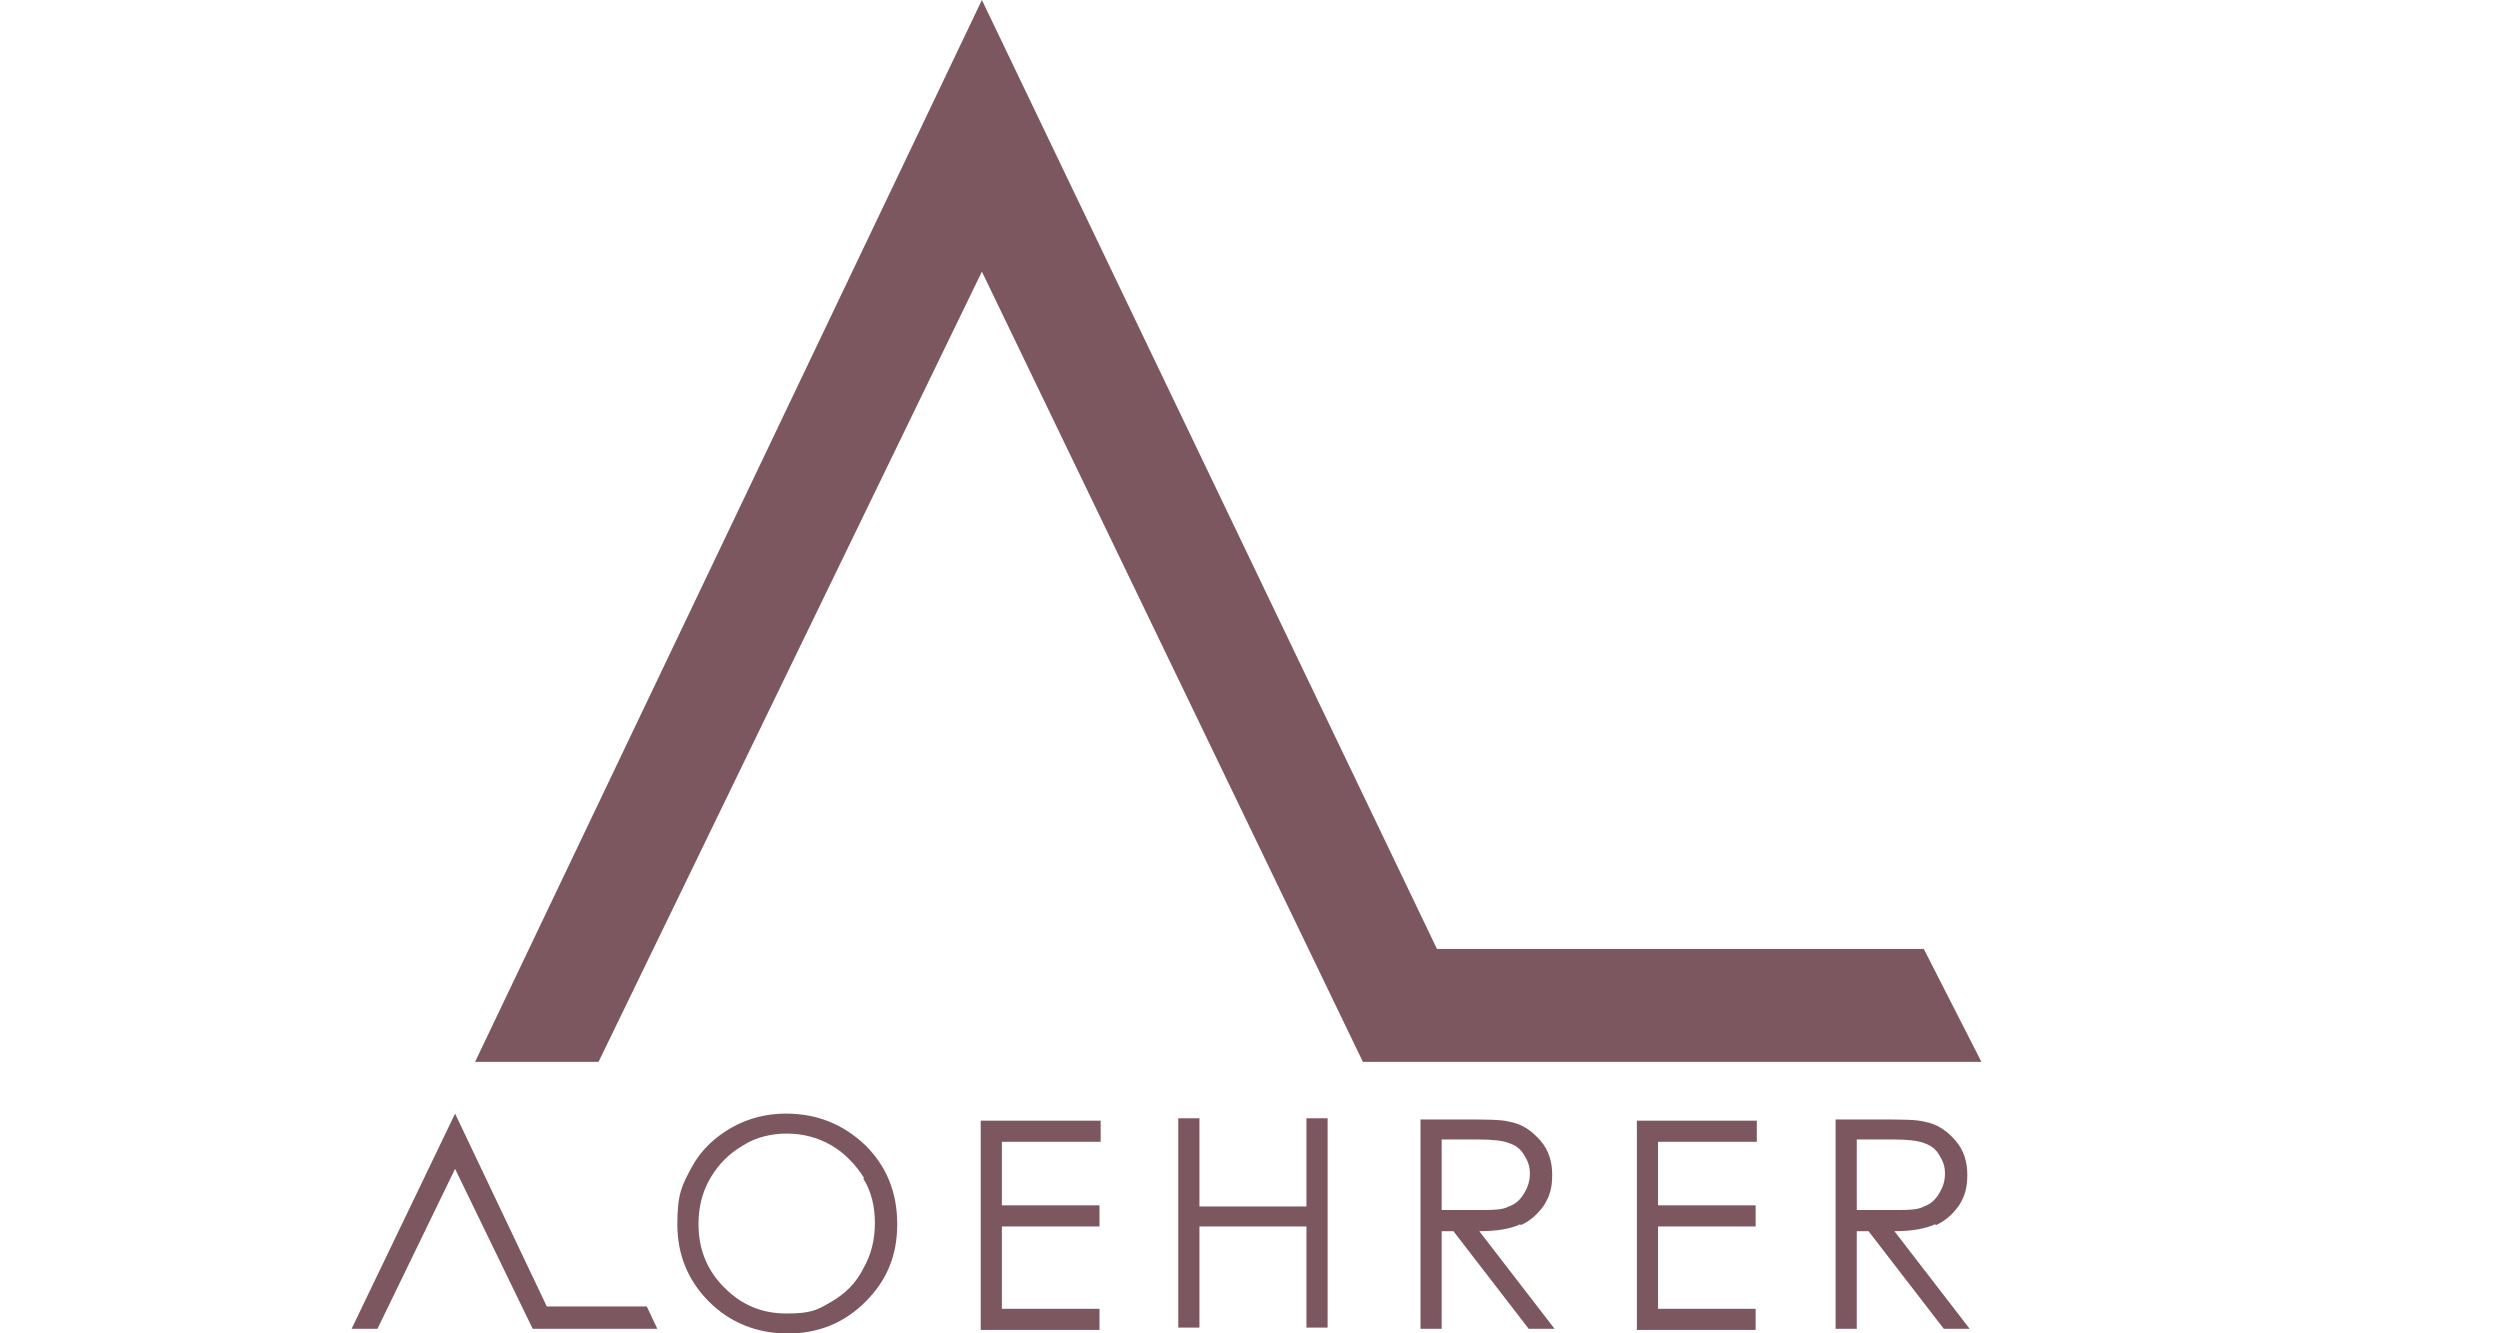
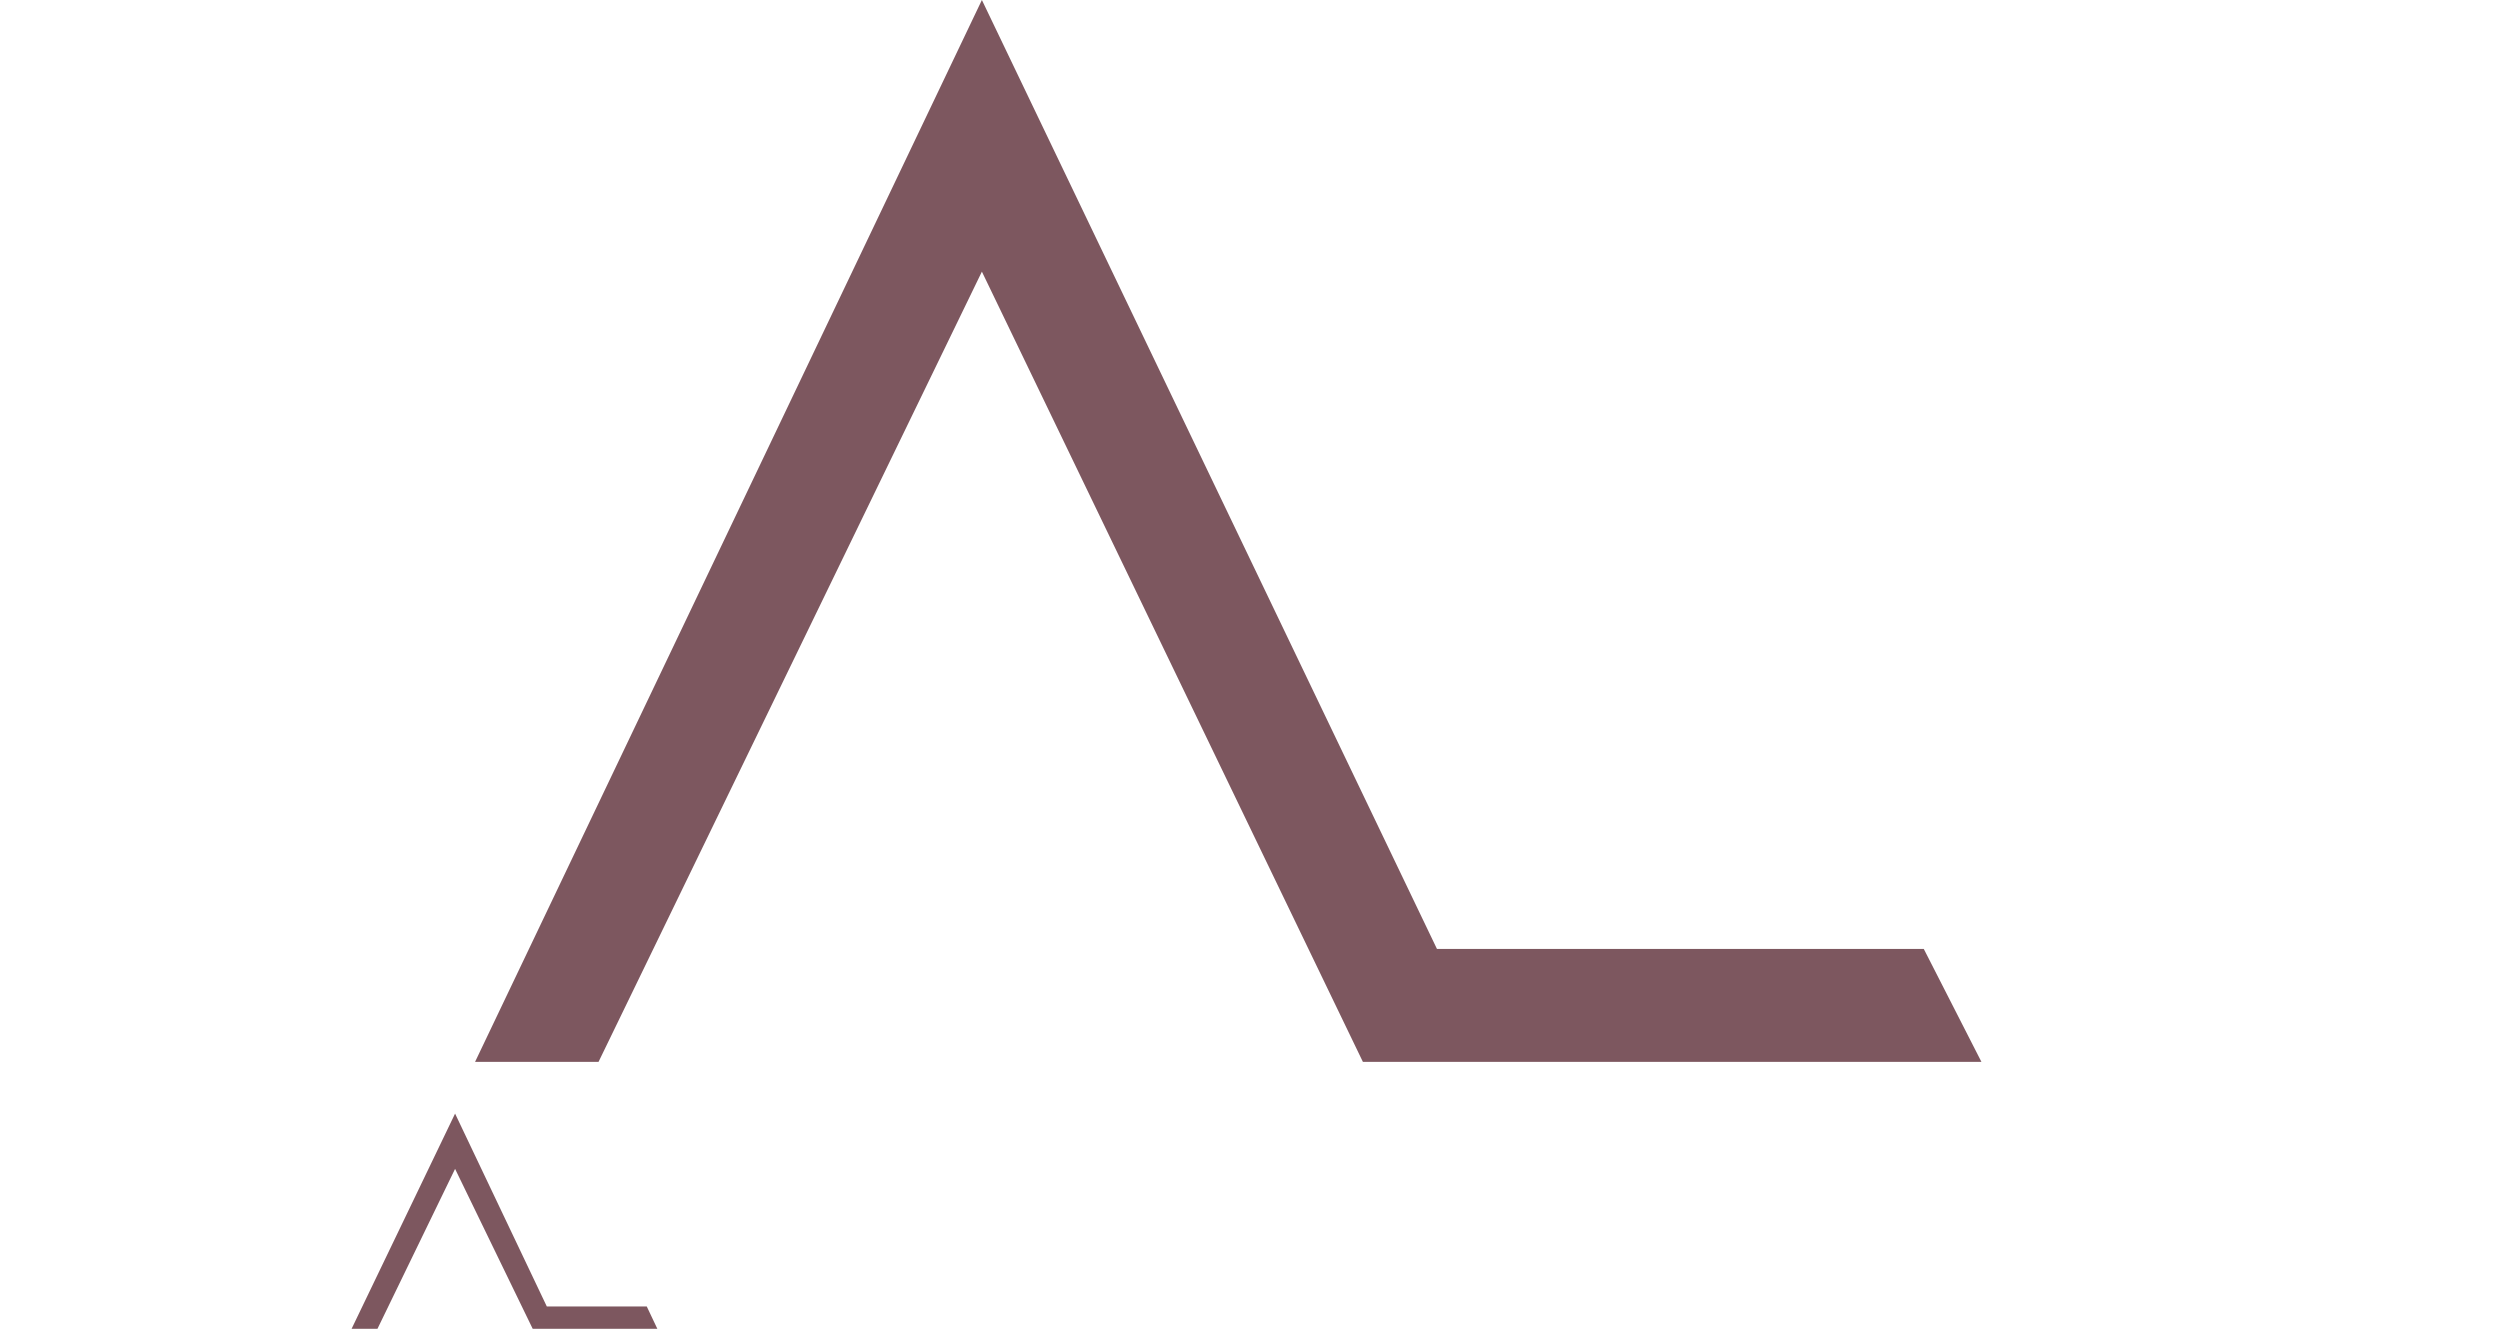
<svg xmlns="http://www.w3.org/2000/svg" version="1.1" viewBox="0 0 212.6 113.4">
  <defs>
    <style>
      .cls-1 {
        fill: #7d575f;
      }
    </style>
  </defs>
  <g>
    <g id="Ebene_1">
-       <path class="cls-1" d="M73.6,110.7c-1.8,1.8-4,2.7-6.6,2.7s-4.9-.9-6.7-2.7c-1.8-1.8-2.7-4-2.7-6.6s.4-3.3,1.2-4.8c.8-1.5,2-2.6,3.4-3.4,1.4-.8,3-1.2,4.6-1.2,2.7,0,4.9.9,6.8,2.7,1.8,1.8,2.7,4,2.7,6.7s-.9,4.8-2.7,6.6h0ZM73.5,100.2c-.7-1.1-1.6-2.1-2.8-2.8-1.2-.7-2.5-1-3.8-1s-2.6.3-3.7,1c-1.2.7-2.1,1.6-2.8,2.8-.7,1.2-1,2.5-1,3.9,0,2.1.7,3.9,2.2,5.4,1.5,1.5,3.2,2.2,5.3,2.2s2.6-.3,3.8-1c1.2-.7,2.1-1.6,2.7-2.8.7-1.2,1-2.5,1-3.9s-.3-2.7-1-3.8h0ZM85.2,96.9v5.6h8.3v1.8h-8.3v7h8.3v1.8h-10.1v-17.8h10.2v1.8h-8.4ZM111.1,112.9v-8.6h-9.1v8.6h-1.8v-17.8h1.8v7.5h9.1v-7.5h1.8v17.8h-1.8ZM129.3,104.1c-.8.4-2,.6-3.5.6l6.4,8.3h-2.2l-6.4-8.3h-1v8.3h-1.8v-17.8h3.6c2,0,3.3,0,4,.2,1.1.2,1.9.8,2.6,1.6.7.8,1,1.8,1,2.9s-.2,1.8-.7,2.6c-.5.7-1.1,1.3-2,1.7h0ZM129.6,98.2c-.3-.5-.7-.8-1.3-1-.5-.2-1.4-.3-2.6-.3h-3.1v6h3.1c1.2,0,2.1,0,2.6-.3.6-.2,1-.6,1.3-1.1.3-.5.5-1,.5-1.7s-.2-1.1-.5-1.6h0ZM141,96.9v5.6h8.3v1.8h-8.3v7h8.3v1.8h-10.1v-17.8h10.2v1.8h-8.4ZM164.6,104.1c-.9.4-2,.6-3.5.6l6.4,8.3h-2.2l-6.4-8.3h-1v8.3h-1.8v-17.8h3.6c2,0,3.3,0,4,.2,1.1.2,1.9.8,2.6,1.6.7.8,1,1.8,1,2.9s-.2,1.8-.7,2.6c-.5.7-1.1,1.3-2,1.7h0ZM164.9,98.2c-.3-.5-.7-.8-1.3-1-.5-.2-1.4-.3-2.6-.3h-3.1v6h3.1c1.2,0,2.1,0,2.6-.3.6-.2,1-.6,1.3-1.1.3-.5.5-1,.5-1.7s-.2-1.1-.5-1.6h0Z" />
      <polygon class="cls-1" points="45.3 113 38.7 99.4 32.1 113 29.9 113 38.7 94.7 46.5 111.1 55 111.1 55.9 113 45.3 113 45.3 113" />
      <polygon class="cls-1" points="115.9 90.3 83.5 23.1 50.9 90.3 40.4 90.3 83.5 0 122.2 80.7 163.6 80.7 168.5 90.3 115.9 90.3 115.9 90.3" />
    </g>
  </g>
</svg>